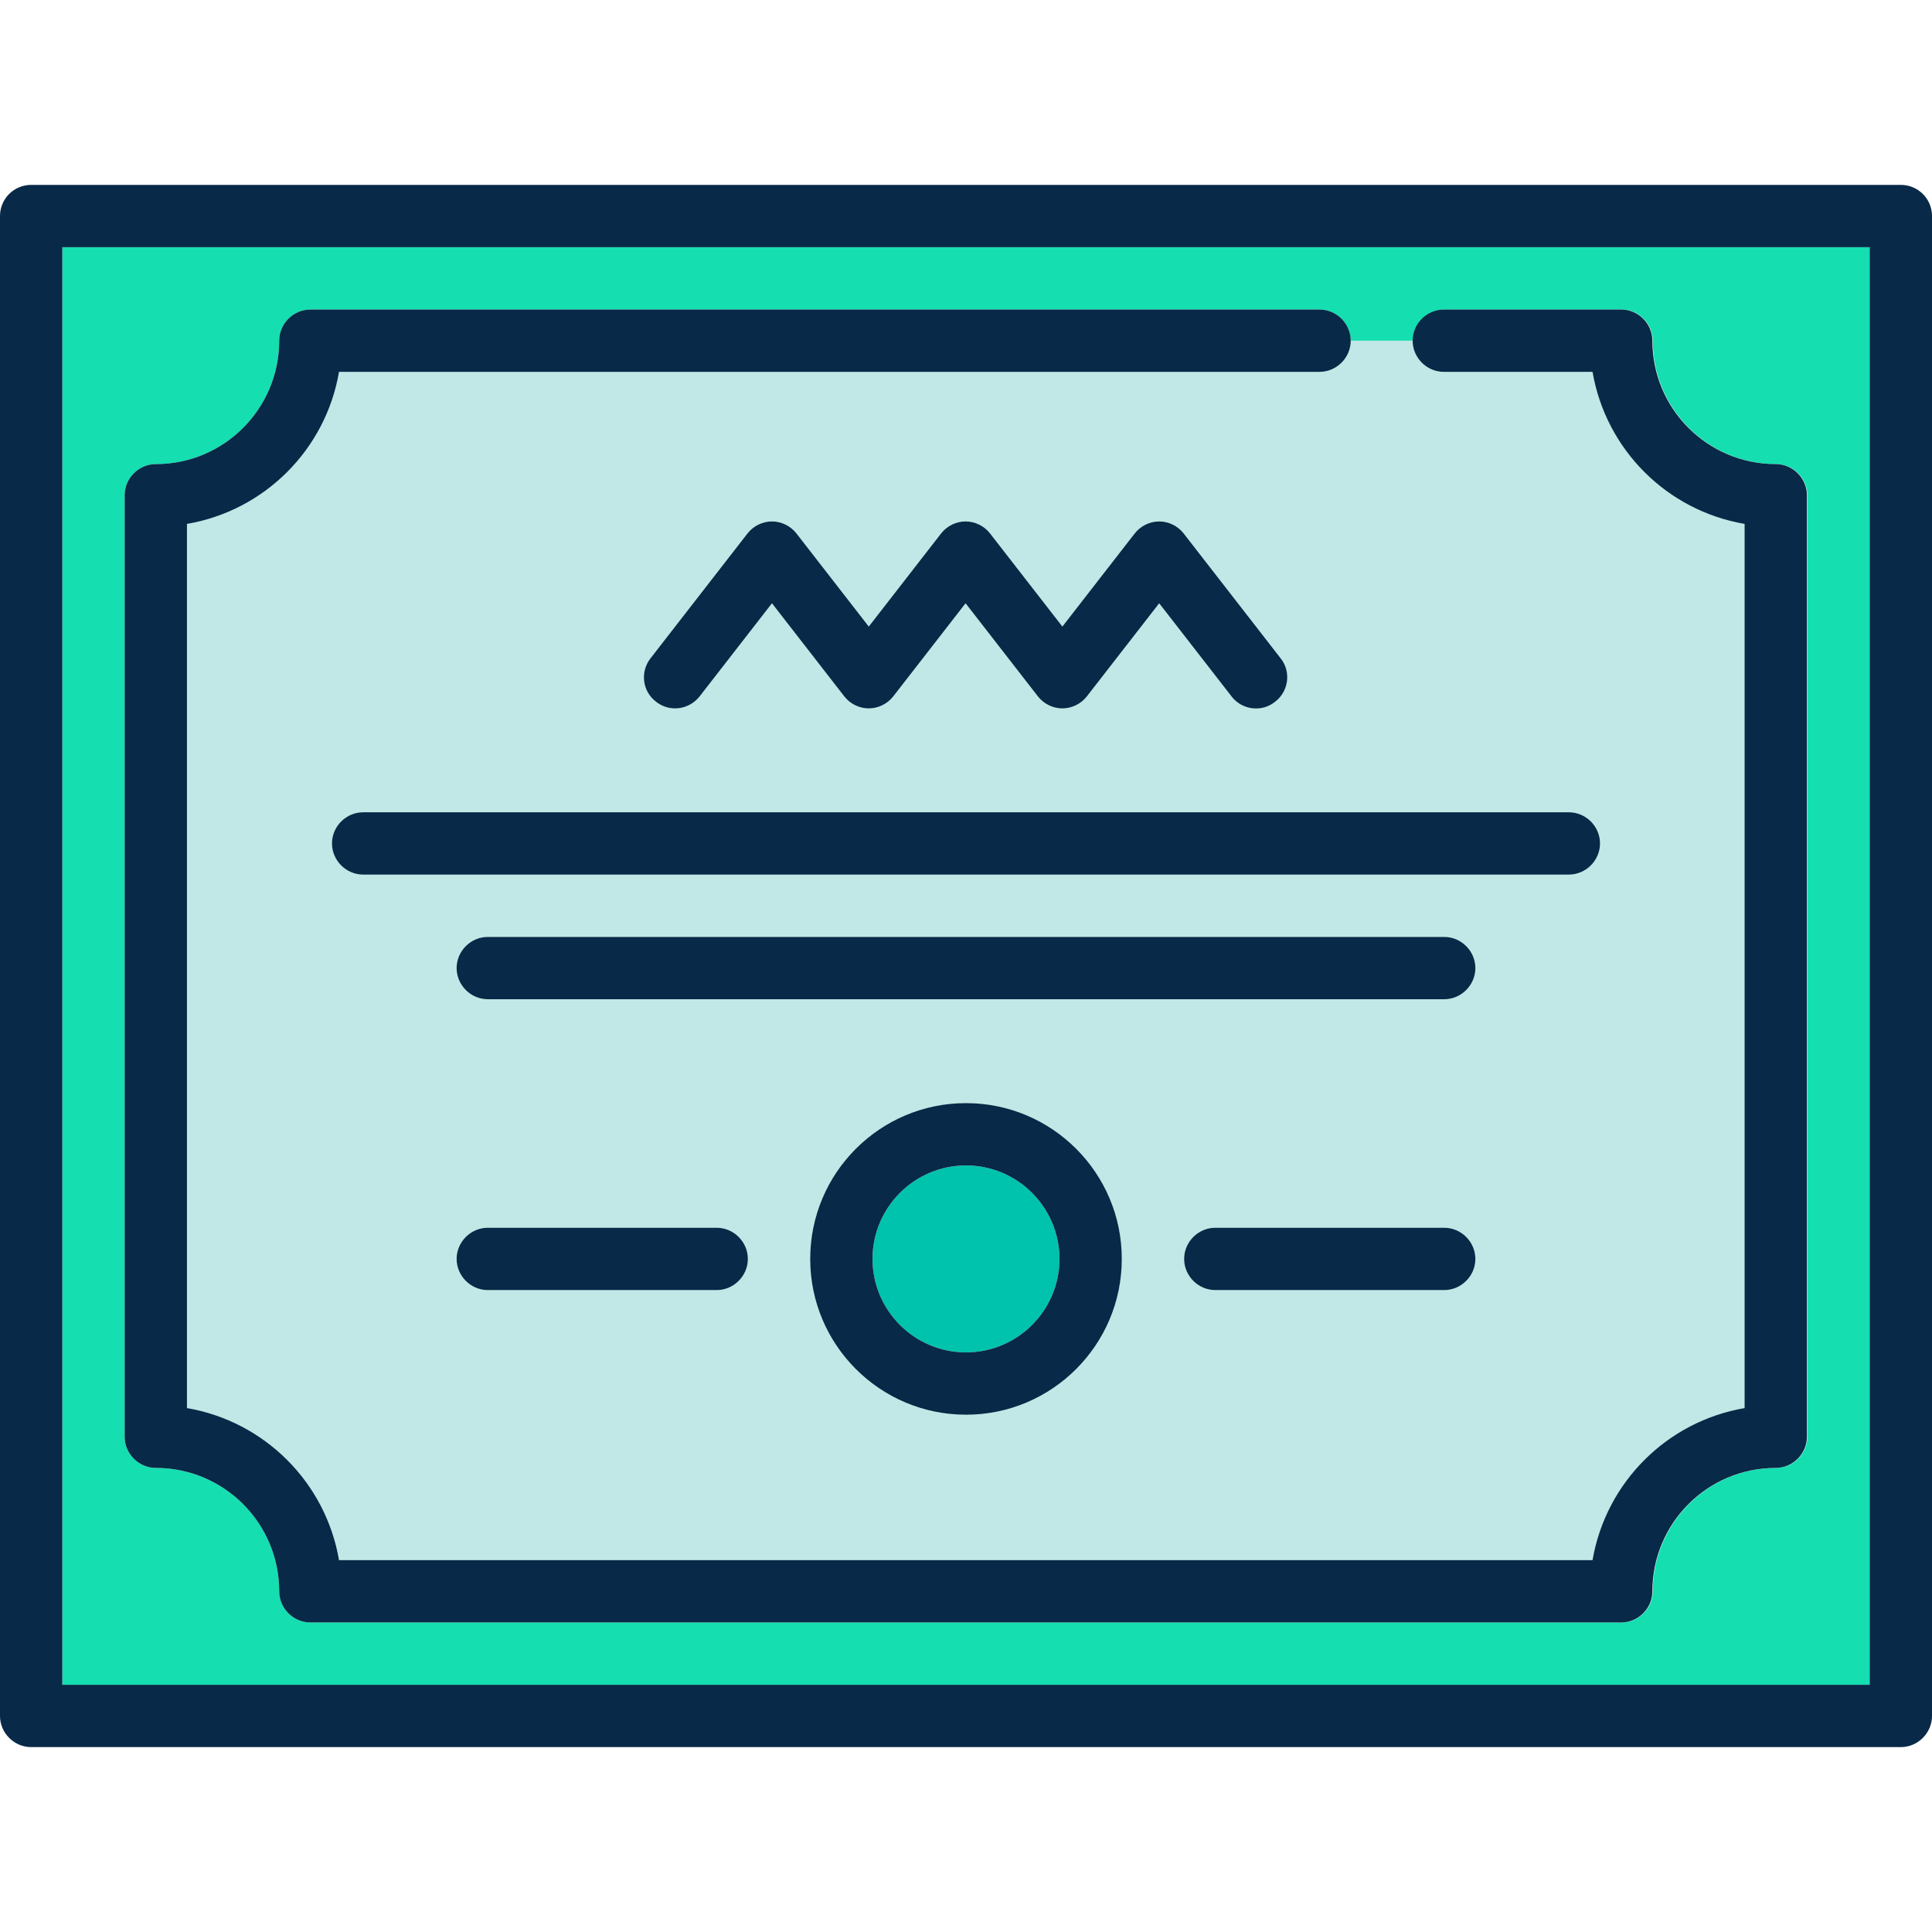
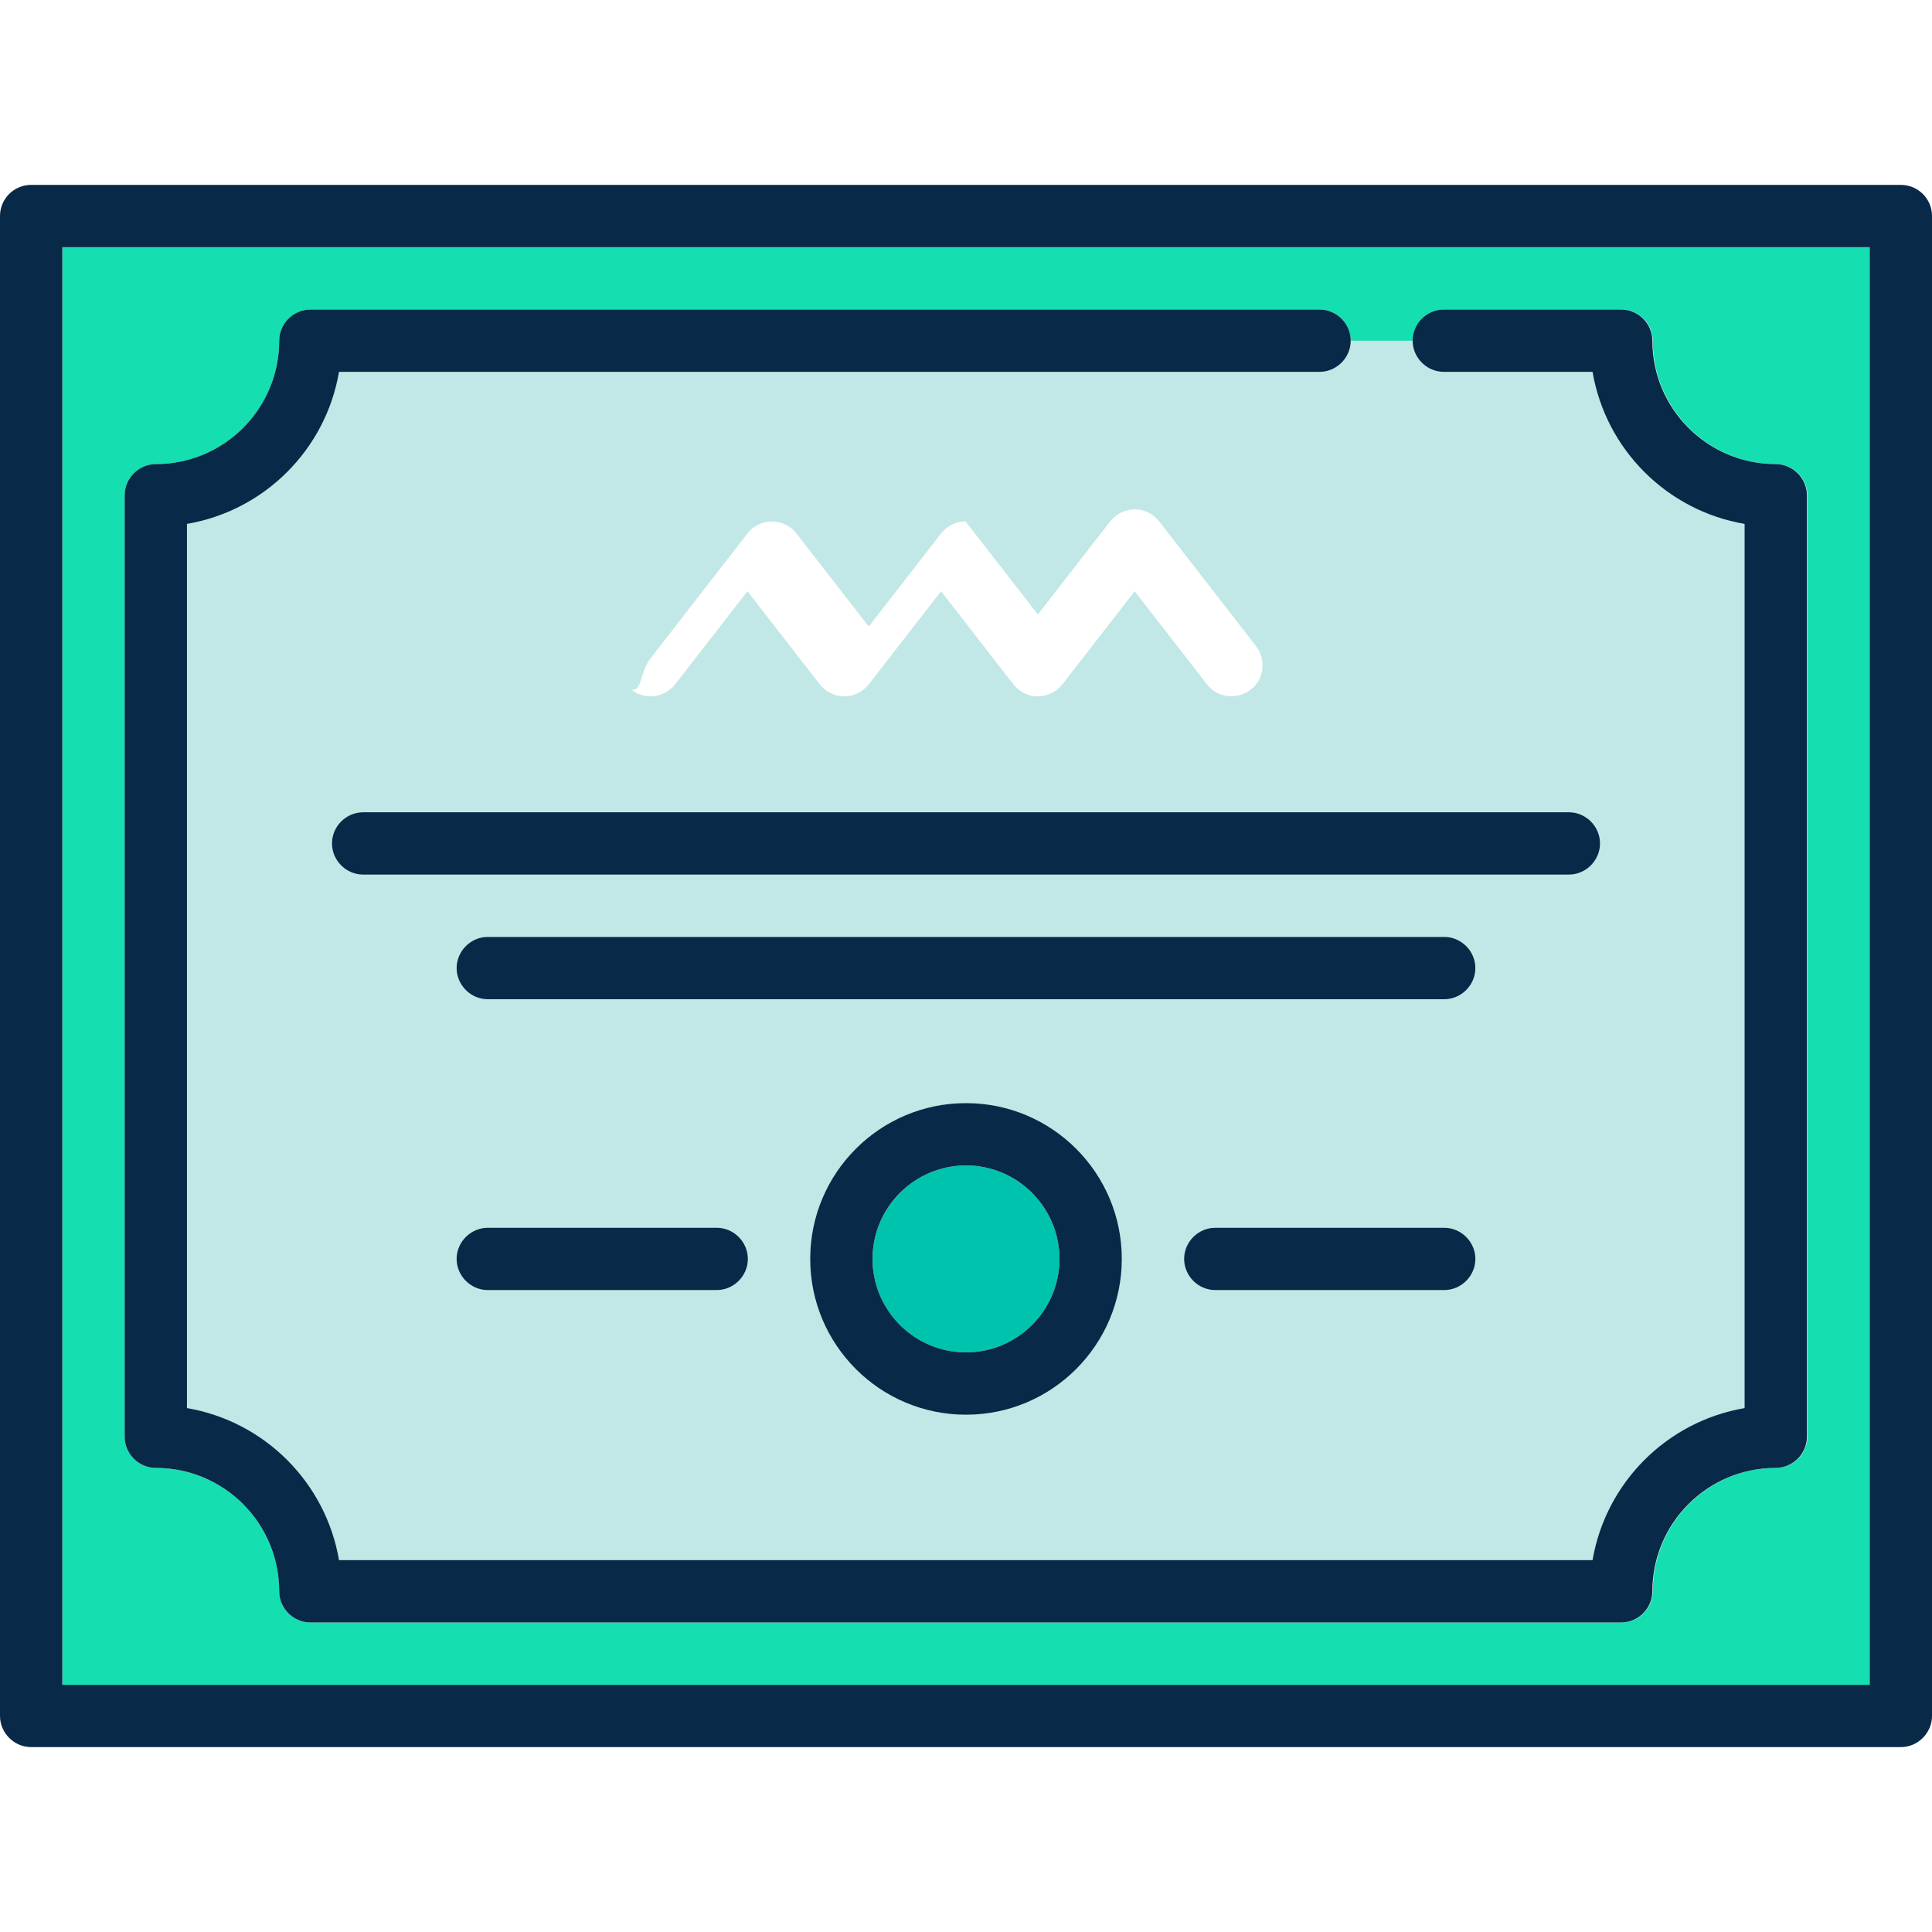
<svg xmlns="http://www.w3.org/2000/svg" version="1.1" id="Capa_1" x="0px" y="0px" viewBox="0 0 465 465" style="enable-background:new 0 0 465 465;" xml:space="preserve">
  <style type="text/css">
	.st0{fill:#00C3AD;}
	.st1{fill:#C1E8E6;}
	.st2{fill:#15DEB0;}
	.st3{fill:#082947;}
</style>
  <g>
    <path class="st0" d="M232.5,280.5c-12.4,0-22.5,10.1-22.5,22.5s10.1,22.5,22.5,22.5S255,315.4,255,303S244.9,280.5,232.5,280.5z" />
-     <path class="st1" d="M317.6,89.5h-236c-3.2,18.7-17.9,33.4-36.6,36.6v212.8c18.7,3.2,33.4,17.9,36.6,36.6h301.8   c3.2-18.7,17.9-33.4,36.6-36.6V126.1c-18.7-3.2-33.4-17.9-36.6-36.6h-35.8c-4.1,0-7.5-3.4-7.5-7.5c0,0-15,0-15,0   C325.1,86.1,321.7,89.5,317.6,89.5z M156.6,158.4l23.3-30c1.4-1.8,3.6-2.9,5.9-2.9s4.5,1.1,5.9,2.9l17.4,22.4l17.4-22.4   c1.4-1.8,3.6-2.9,5.9-2.9s4.5,1.1,5.9,2.9l17.4,22.4l17.4-22.4c1.4-1.8,3.6-2.9,5.9-2.9s4.5,1.1,5.9,2.9l23.3,30   c2.5,3.3,2,8-1.3,10.5c-3.3,2.5-8,2-10.5-1.3l-17.4-22.4l-17.4,22.4c-1.4,1.8-3.6,2.9-5.9,2.9s-4.5-1.1-5.9-2.9l-17.4-22.4   l-17.4,22.4c-1.4,1.8-3.6,2.9-5.9,2.9c-2.3,0-4.5-1.1-5.9-2.9l-17.4-22.4l-17.4,22.4c-1.5,1.9-3.7,2.9-5.9,2.9   c-1.6,0-3.2-0.5-4.6-1.6C154.6,166.4,154,161.7,156.6,158.4z M172.5,310.5h-55.1c-4.1,0-7.5-3.4-7.5-7.5s3.4-7.5,7.5-7.5h55.1   c4.1,0,7.5,3.4,7.5,7.5S176.6,310.5,172.5,310.5z M232.5,340.5c-20.7,0-37.5-16.8-37.5-37.5s16.8-37.5,37.5-37.5S270,282.3,270,303   S253.2,340.5,232.5,340.5z M347.6,310.5l-55.1,0c-4.1,0-7.5-3.4-7.5-7.5s3.4-7.5,7.5-7.5l55.1,0c4.1,0,7.5,3.4,7.5,7.5   S351.7,310.5,347.6,310.5z M347.6,240.5H117.4c-4.1,0-7.5-3.4-7.5-7.5s3.4-7.5,7.5-7.5h230.2c4.1,0,7.5,3.4,7.5,7.5   S351.7,240.5,347.6,240.5z M377.6,195.5c4.1,0,7.5,3.4,7.5,7.5s-3.4,7.5-7.5,7.5H87.4c-4.1,0-7.5-3.4-7.5-7.5s3.4-7.5,7.5-7.5   H377.6z" />
+     <path class="st1" d="M317.6,89.5h-236c-3.2,18.7-17.9,33.4-36.6,36.6v212.8c18.7,3.2,33.4,17.9,36.6,36.6h301.8   c3.2-18.7,17.9-33.4,36.6-36.6V126.1c-18.7-3.2-33.4-17.9-36.6-36.6h-35.8c-4.1,0-7.5-3.4-7.5-7.5c0,0-15,0-15,0   C325.1,86.1,321.7,89.5,317.6,89.5z M156.6,158.4l23.3-30c1.4-1.8,3.6-2.9,5.9-2.9s4.5,1.1,5.9,2.9l17.4,22.4l17.4-22.4   c1.4-1.8,3.6-2.9,5.9-2.9l17.4,22.4l17.4-22.4c1.4-1.8,3.6-2.9,5.9-2.9s4.5,1.1,5.9,2.9l23.3,30   c2.5,3.3,2,8-1.3,10.5c-3.3,2.5-8,2-10.5-1.3l-17.4-22.4l-17.4,22.4c-1.4,1.8-3.6,2.9-5.9,2.9s-4.5-1.1-5.9-2.9l-17.4-22.4   l-17.4,22.4c-1.4,1.8-3.6,2.9-5.9,2.9c-2.3,0-4.5-1.1-5.9-2.9l-17.4-22.4l-17.4,22.4c-1.5,1.9-3.7,2.9-5.9,2.9   c-1.6,0-3.2-0.5-4.6-1.6C154.6,166.4,154,161.7,156.6,158.4z M172.5,310.5h-55.1c-4.1,0-7.5-3.4-7.5-7.5s3.4-7.5,7.5-7.5h55.1   c4.1,0,7.5,3.4,7.5,7.5S176.6,310.5,172.5,310.5z M232.5,340.5c-20.7,0-37.5-16.8-37.5-37.5s16.8-37.5,37.5-37.5S270,282.3,270,303   S253.2,340.5,232.5,340.5z M347.6,310.5l-55.1,0c-4.1,0-7.5-3.4-7.5-7.5s3.4-7.5,7.5-7.5l55.1,0c4.1,0,7.5,3.4,7.5,7.5   S351.7,310.5,347.6,310.5z M347.6,240.5H117.4c-4.1,0-7.5-3.4-7.5-7.5s3.4-7.5,7.5-7.5h230.2c4.1,0,7.5,3.4,7.5,7.5   S351.7,240.5,347.6,240.5z M377.6,195.5c4.1,0,7.5,3.4,7.5,7.5s-3.4,7.5-7.5,7.5H87.4c-4.1,0-7.5-3.4-7.5-7.5s3.4-7.5,7.5-7.5   H377.6z" />
    <path class="st2" d="M15,405.5h435V59.5H15V405.5z M30,119.2c0-4.1,3.4-7.5,7.5-7.5c16.4,0,29.7-13.3,29.7-29.7   c0-4.1,3.4-7.5,7.5-7.5h242.9c4.1,0,7.5,3.4,7.5,7.5h15c0-4.1,3.4-7.5,7.5-7.5h42.7c4.1,0,7.5,3.4,7.5,7.5   c0,16.4,13.3,29.7,29.7,29.7c4.1,0,7.5,3.4,7.5,7.5v226.6c0,4.1-3.4,7.5-7.5,7.5c-16.4,0-29.7,13.3-29.7,29.7   c0,4.1-3.4,7.5-7.5,7.5H74.7c-4.1,0-7.5-3.4-7.5-7.5c0-16.4-13.3-29.7-29.7-29.7c-4.1,0-7.5-3.4-7.5-7.5L30,119.2z" />
    <path class="st3" d="M457.5,44.5H7.5C3.4,44.5,0,47.8,0,52V413c0,4.1,3.4,7.5,7.5,7.5h450c4.1,0,7.5-3.4,7.5-7.5V52   C465,47.8,461.6,44.5,457.5,44.5z M450,405.5H15V59.5h435V405.5z" />
    <path class="st3" d="M37.5,353.3c16.4,0,29.7,13.3,29.7,29.7c0,4.1,3.4,7.5,7.5,7.5h315.5c4.1,0,7.5-3.4,7.5-7.5   c0-16.4,13.3-29.7,29.7-29.7c4.1,0,7.5-3.4,7.5-7.5V119.2c0-4.1-3.4-7.5-7.5-7.5c-16.4,0-29.7-13.3-29.7-29.7   c0-4.1-3.4-7.5-7.5-7.5h-42.7c-4.1,0-7.5,3.4-7.5,7.5c0,4.1,3.4,7.5,7.5,7.5h35.8c3.2,18.7,17.9,33.4,36.6,36.6v212.8   c-18.7,3.2-33.4,17.9-36.6,36.6H81.6c-3.2-18.7-17.9-33.4-36.6-36.6V126.1c18.7-3.2,33.4-17.9,36.6-36.6h236c4.1,0,7.5-3.4,7.5-7.5   c0-4.1-3.4-7.5-7.5-7.5H74.7c-4.1,0-7.5,3.4-7.5,7.5c0,16.4-13.3,29.7-29.7,29.7c-4.1,0-7.5,3.4-7.5,7.5v226.6   C30,349.9,33.4,353.3,37.5,353.3z" />
-     <path class="st3" d="M157.9,168.9c1.4,1.1,3,1.6,4.6,1.6c2.2,0,4.4-1,5.9-2.9l17.4-22.4l17.4,22.4c1.4,1.8,3.6,2.9,5.9,2.9   s4.5-1.1,5.9-2.9l17.4-22.4l17.4,22.4c1.4,1.8,3.6,2.9,5.9,2.9s4.5-1.1,5.9-2.9l17.4-22.4l17.4,22.4c2.5,3.3,7.3,3.9,10.5,1.3   c3.3-2.5,3.9-7.3,1.3-10.5l-23.3-30c-1.4-1.8-3.6-2.9-5.9-2.9s-4.5,1.1-5.9,2.9l-17.4,22.4l-17.4-22.4c-1.4-1.8-3.6-2.9-5.9-2.9   s-4.5,1.1-5.9,2.9l-17.4,22.4l-17.4-22.4c-1.4-1.8-3.6-2.9-5.9-2.9s-4.5,1.1-5.9,2.9l-23.3,30C154,161.7,154.6,166.4,157.9,168.9z" />
    <path class="st3" d="M347.6,225.5H117.4c-4.1,0-7.5,3.4-7.5,7.5s3.4,7.5,7.5,7.5h230.2c4.1,0,7.5-3.4,7.5-7.5   S351.7,225.5,347.6,225.5z" />
    <path class="st3" d="M79.9,203c0,4.1,3.4,7.5,7.5,7.5h290.2c4.1,0,7.5-3.4,7.5-7.5s-3.4-7.5-7.5-7.5H87.4   C83.3,195.5,79.9,198.9,79.9,203z" />
    <path class="st3" d="M232.5,265.5c-20.7,0-37.5,16.8-37.5,37.5s16.8,37.5,37.5,37.5S270,323.7,270,303S253.2,265.5,232.5,265.5z    M232.5,325.5c-12.4,0-22.5-10.1-22.5-22.5s10.1-22.5,22.5-22.5S255,290.6,255,303S244.9,325.5,232.5,325.5z" />
    <path class="st3" d="M172.5,295.5h-55.1c-4.1,0-7.5,3.4-7.5,7.5s3.4,7.5,7.5,7.5h55.1c4.1,0,7.5-3.4,7.5-7.5   S176.6,295.5,172.5,295.5z" />
    <path class="st3" d="M347.6,295.5l-55.1,0c-4.1,0-7.5,3.4-7.5,7.5s3.4,7.5,7.5,7.5l55.1,0c4.1,0,7.5-3.4,7.5-7.5   S351.7,295.5,347.6,295.5z" />
  </g>
</svg>